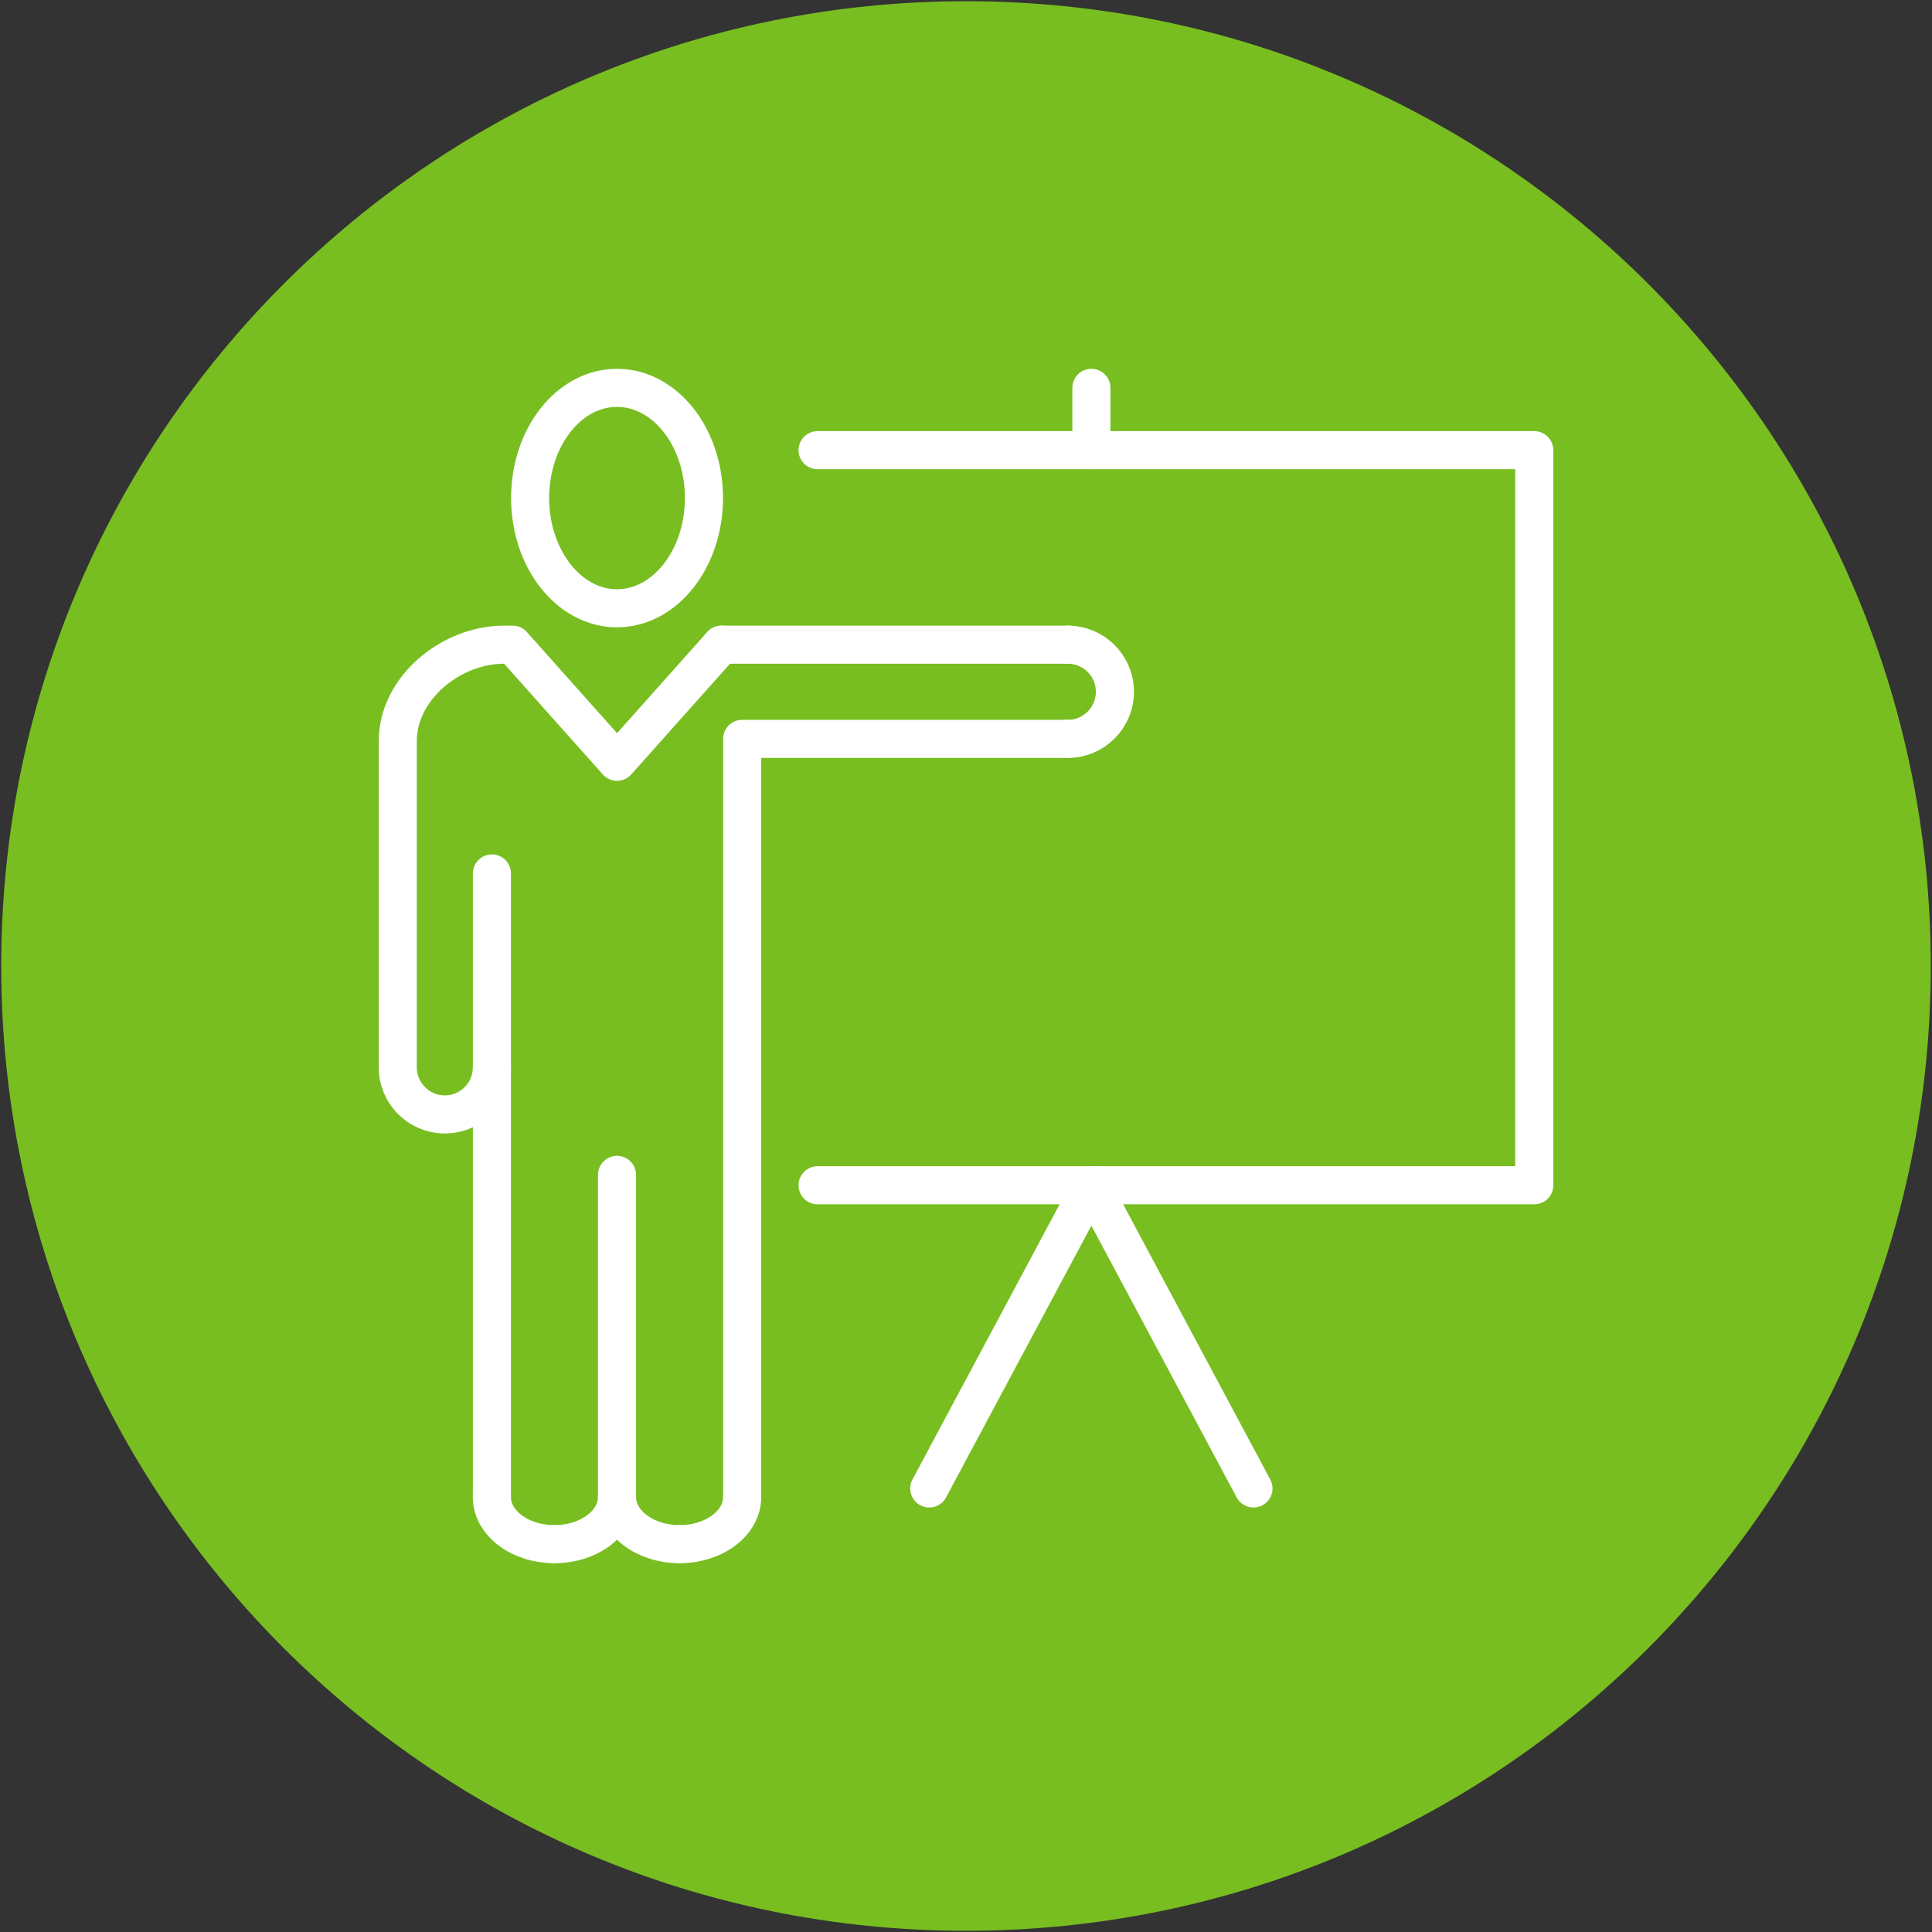
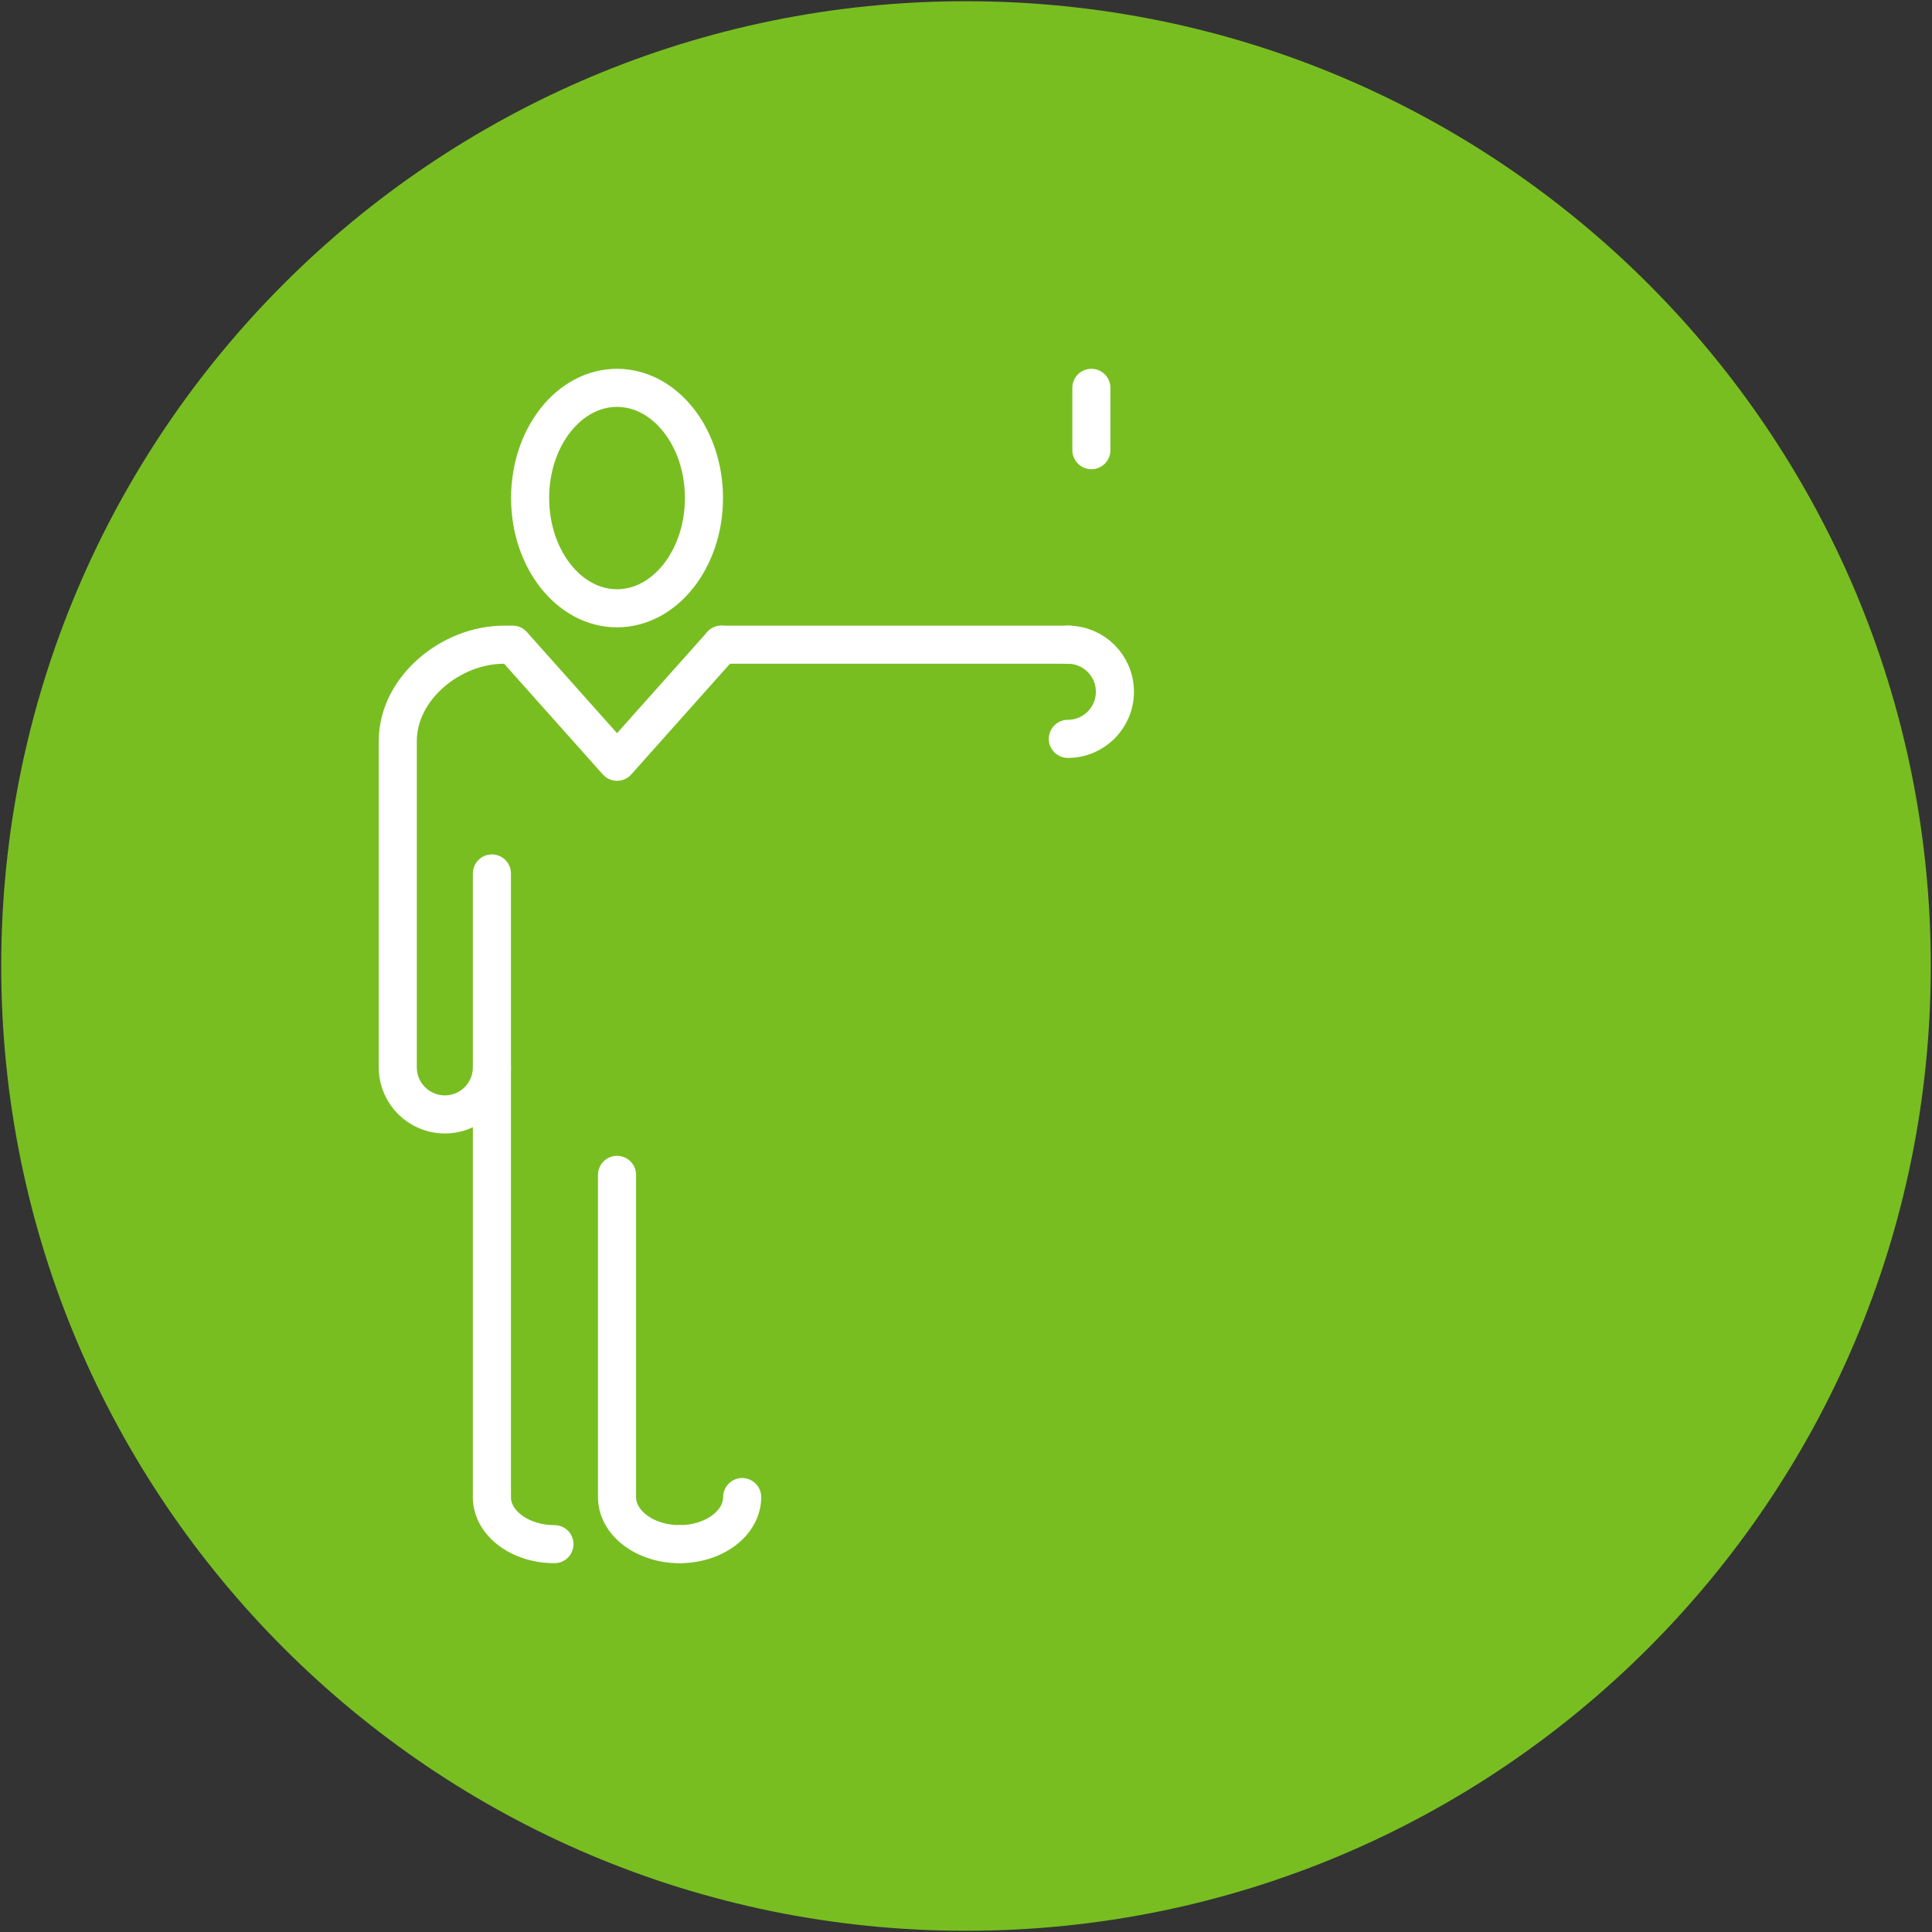
<svg xmlns="http://www.w3.org/2000/svg" width="588px" height="588px" viewBox="0 0 588 588" version="1.1">
  <rect x="0" y="0" width="588" height="588" fill="#333333" stroke="none" />
  <title>Educate_Icon_2020-Green_circle</title>
  <desc>Created with Sketch.</desc>
  <g id="Page-1" stroke="none" stroke-width="1" fill="none" fill-rule="evenodd">
    <g id="Educate_Icon_2020-Green_circle">
      <path d="M294,587.63 C456.16,587.63 587.63,456.16 587.63,294 C587.63,131.84 456.16,0.37 294,0.37 C131.84,0.37 0.37,131.84 0.37,294 C0.37,456.16 131.84,587.63 294,587.63" id="Path" fill="#78BE21" fill-rule="nonzero" />
      <g id="Group" transform="translate(121, 118)" stroke="#FFFFFF" stroke-linecap="round" stroke-linejoin="round" stroke-width="11.589">
        <g>
          <path d="M98.57,78.21 L66.8,113.84 M35.02,78.21 L66.79,113.84 M203.99,78.21 C211.91,78.21 218.32,84.62 218.32,92.54 C218.32,100.46 211.91,106.87 203.99,106.87 M28.71,206.84 C28.71,214.76 22.3,221.17 14.39,221.17 C6.47,221.17 0.06,214.76 0.06,206.84 L0.06,159.31 L0.06,107.56 C0.06,91.42 16.26,78.21 32.4,78.21 L35.03,78.21 M93.25,33.57 C93.25,52.09 81.38,67.13 66.78,67.13 C52.17,67.13 40.34,52.09 40.34,33.57 C40.34,15.06 52.17,0.04 66.78,0.04 C81.39,0.04 93.25,15.06 93.25,33.57 Z" id="Shape" />
          <path d="M47.75,351.96 C37.23,351.96 28.7,345.55 28.7,337.63" id="Path" />
-           <path d="M66.79,337.63 C66.79,345.55 58.27,351.96 47.75,351.96" id="Path" />
          <line x1="28.71" y1="337.63" x2="28.71" y2="147.83" id="Path" />
          <path d="M104.88,337.63 C104.88,345.55 96.36,351.96 85.83,351.96" id="Path" />
          <path d="M85.83,351.96 C75.32,351.96 66.79,345.55 66.79,337.63 L66.79,239.57" id="Path" />
-           <polyline id="Path" points="203.99 106.87 104.88 106.87 104.88 209.8 104.88 221.23 104.88 337.63" />
        </g>
        <line x1="98.57" y1="78.21" x2="204.29" y2="78.21" id="Path" />
        <g transform="translate(127, 0)" id="Path">
-           <polyline points="0.83 19.01 218.95 19.01 218.95 242.73 0.83 242.73" />
          <line x1="84.16" y1="19.01" x2="84.16" y2="0.04" />
-           <polyline points="34.82 335.01 59.49 288.87 84.16 242.73 108.82 288.87 133.49 335.01" />
        </g>
      </g>
    </g>
  </g>
</svg>